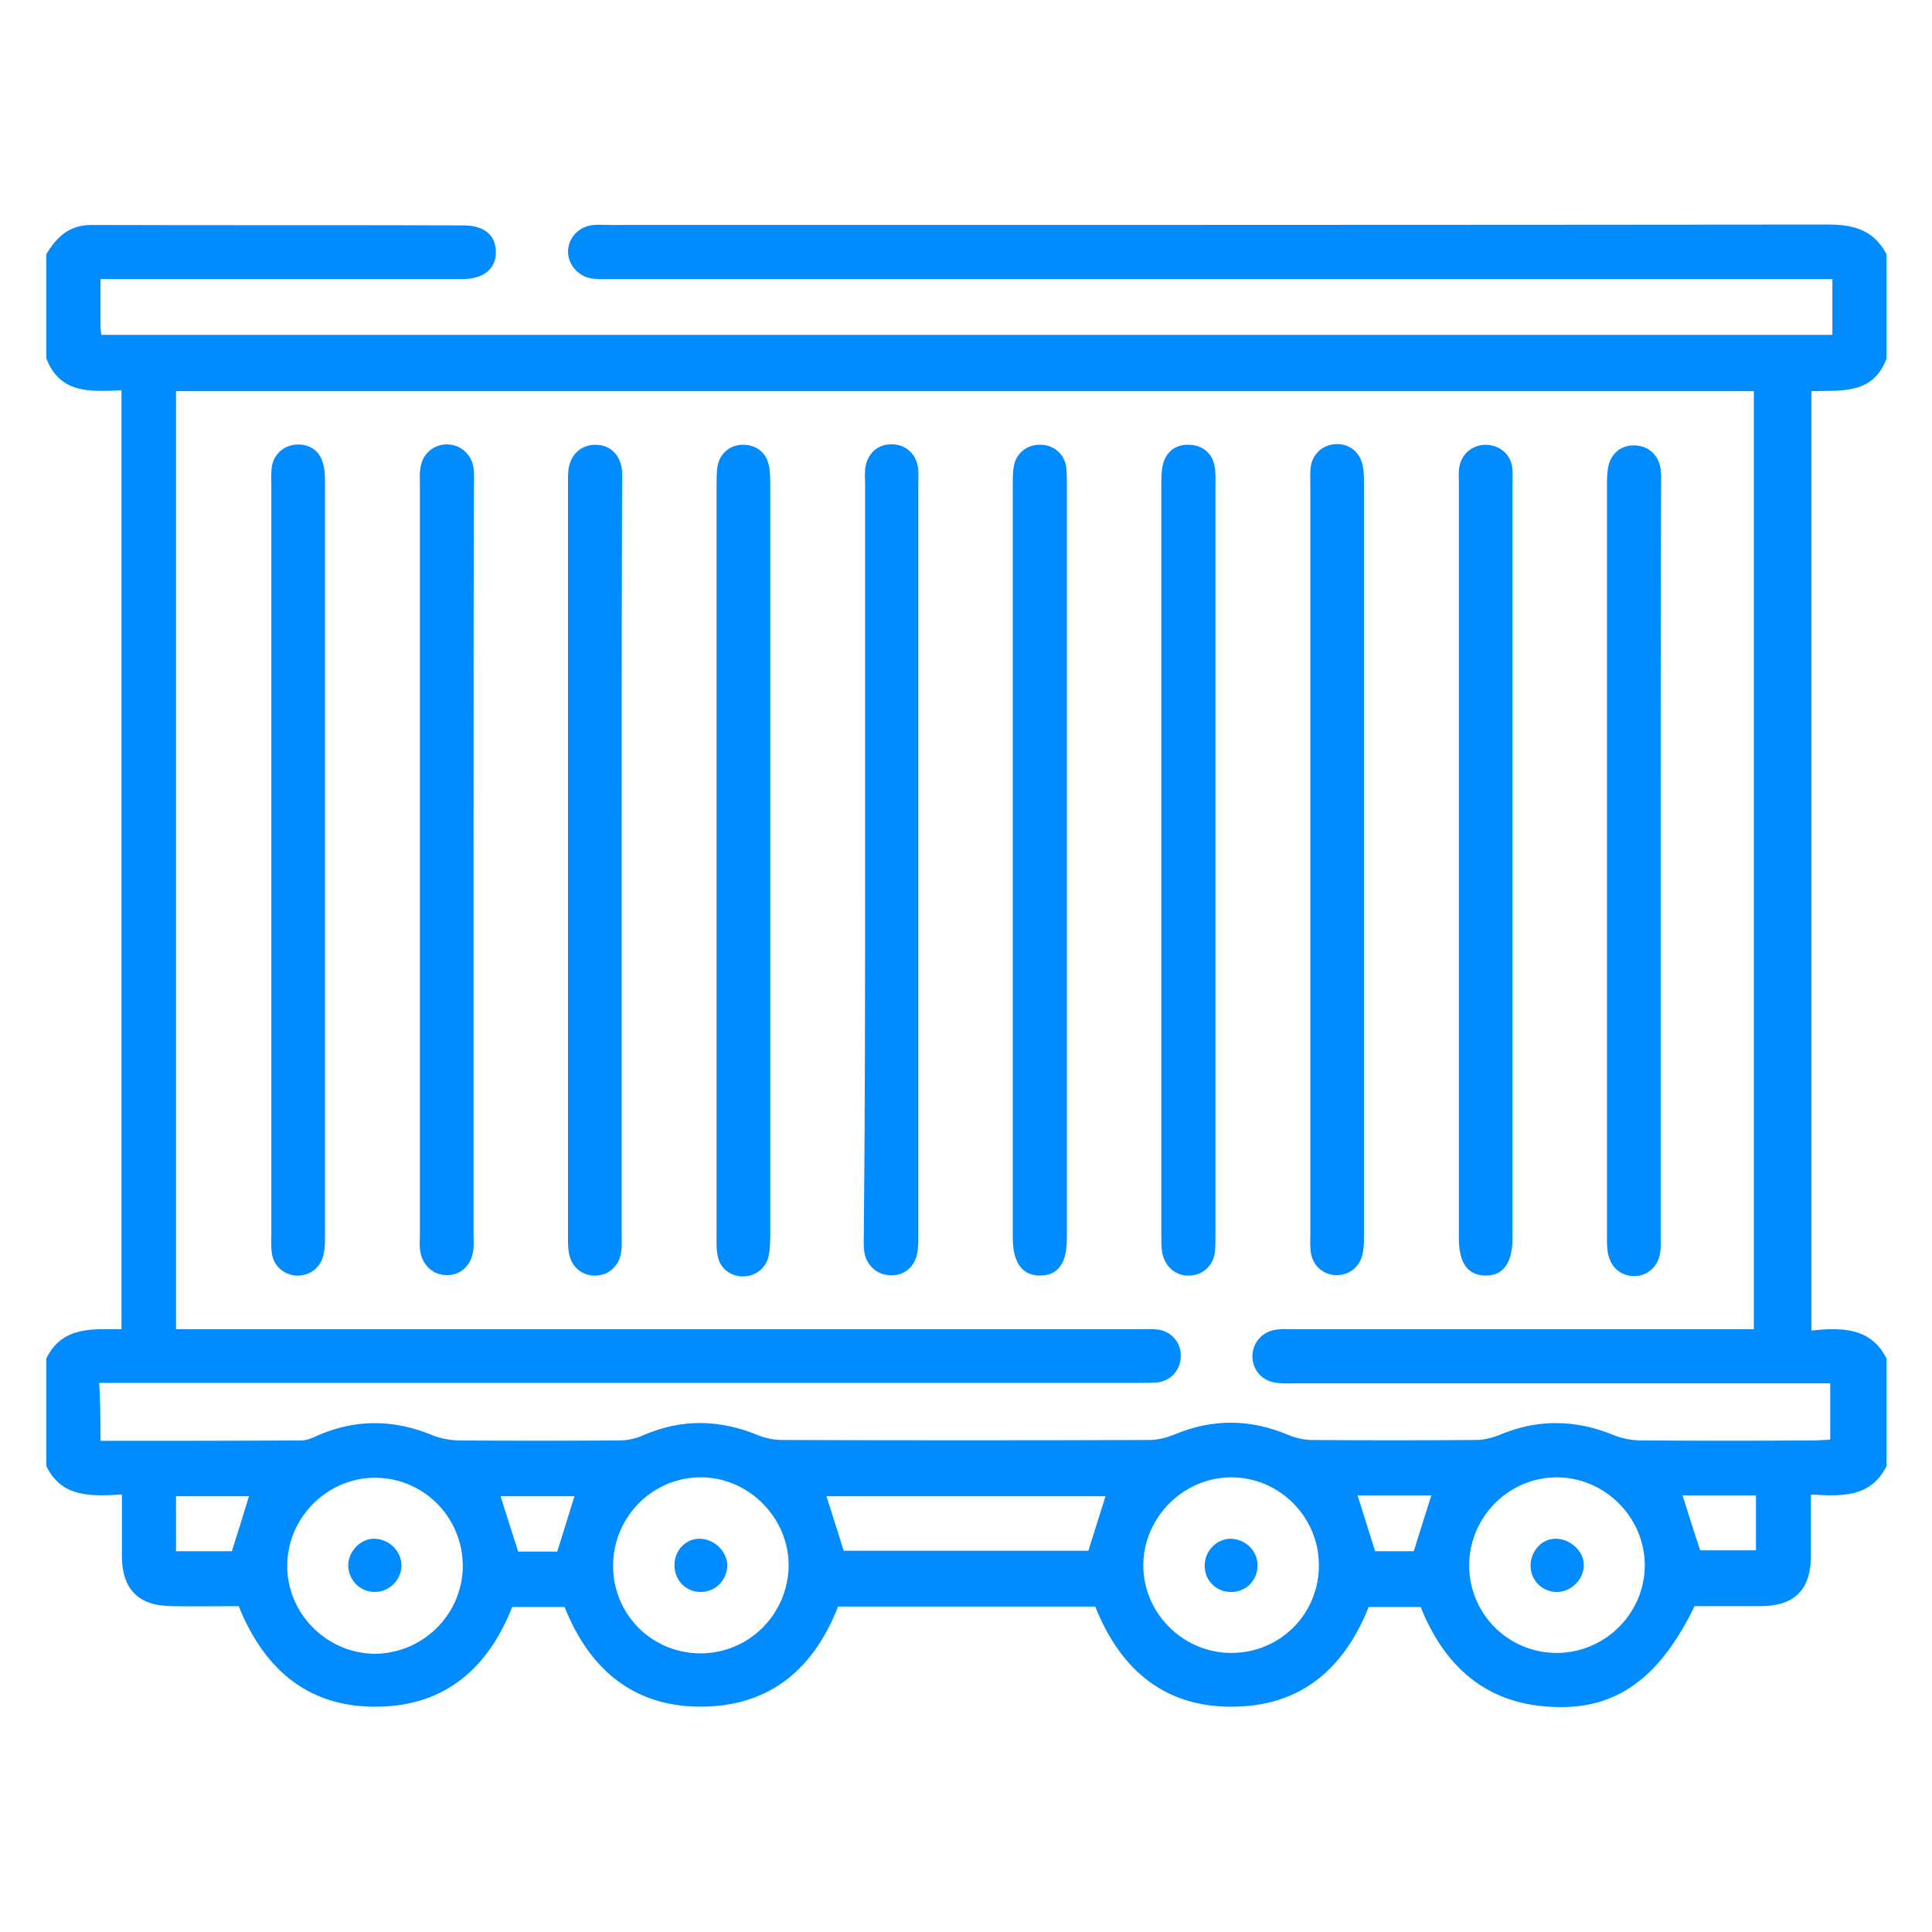
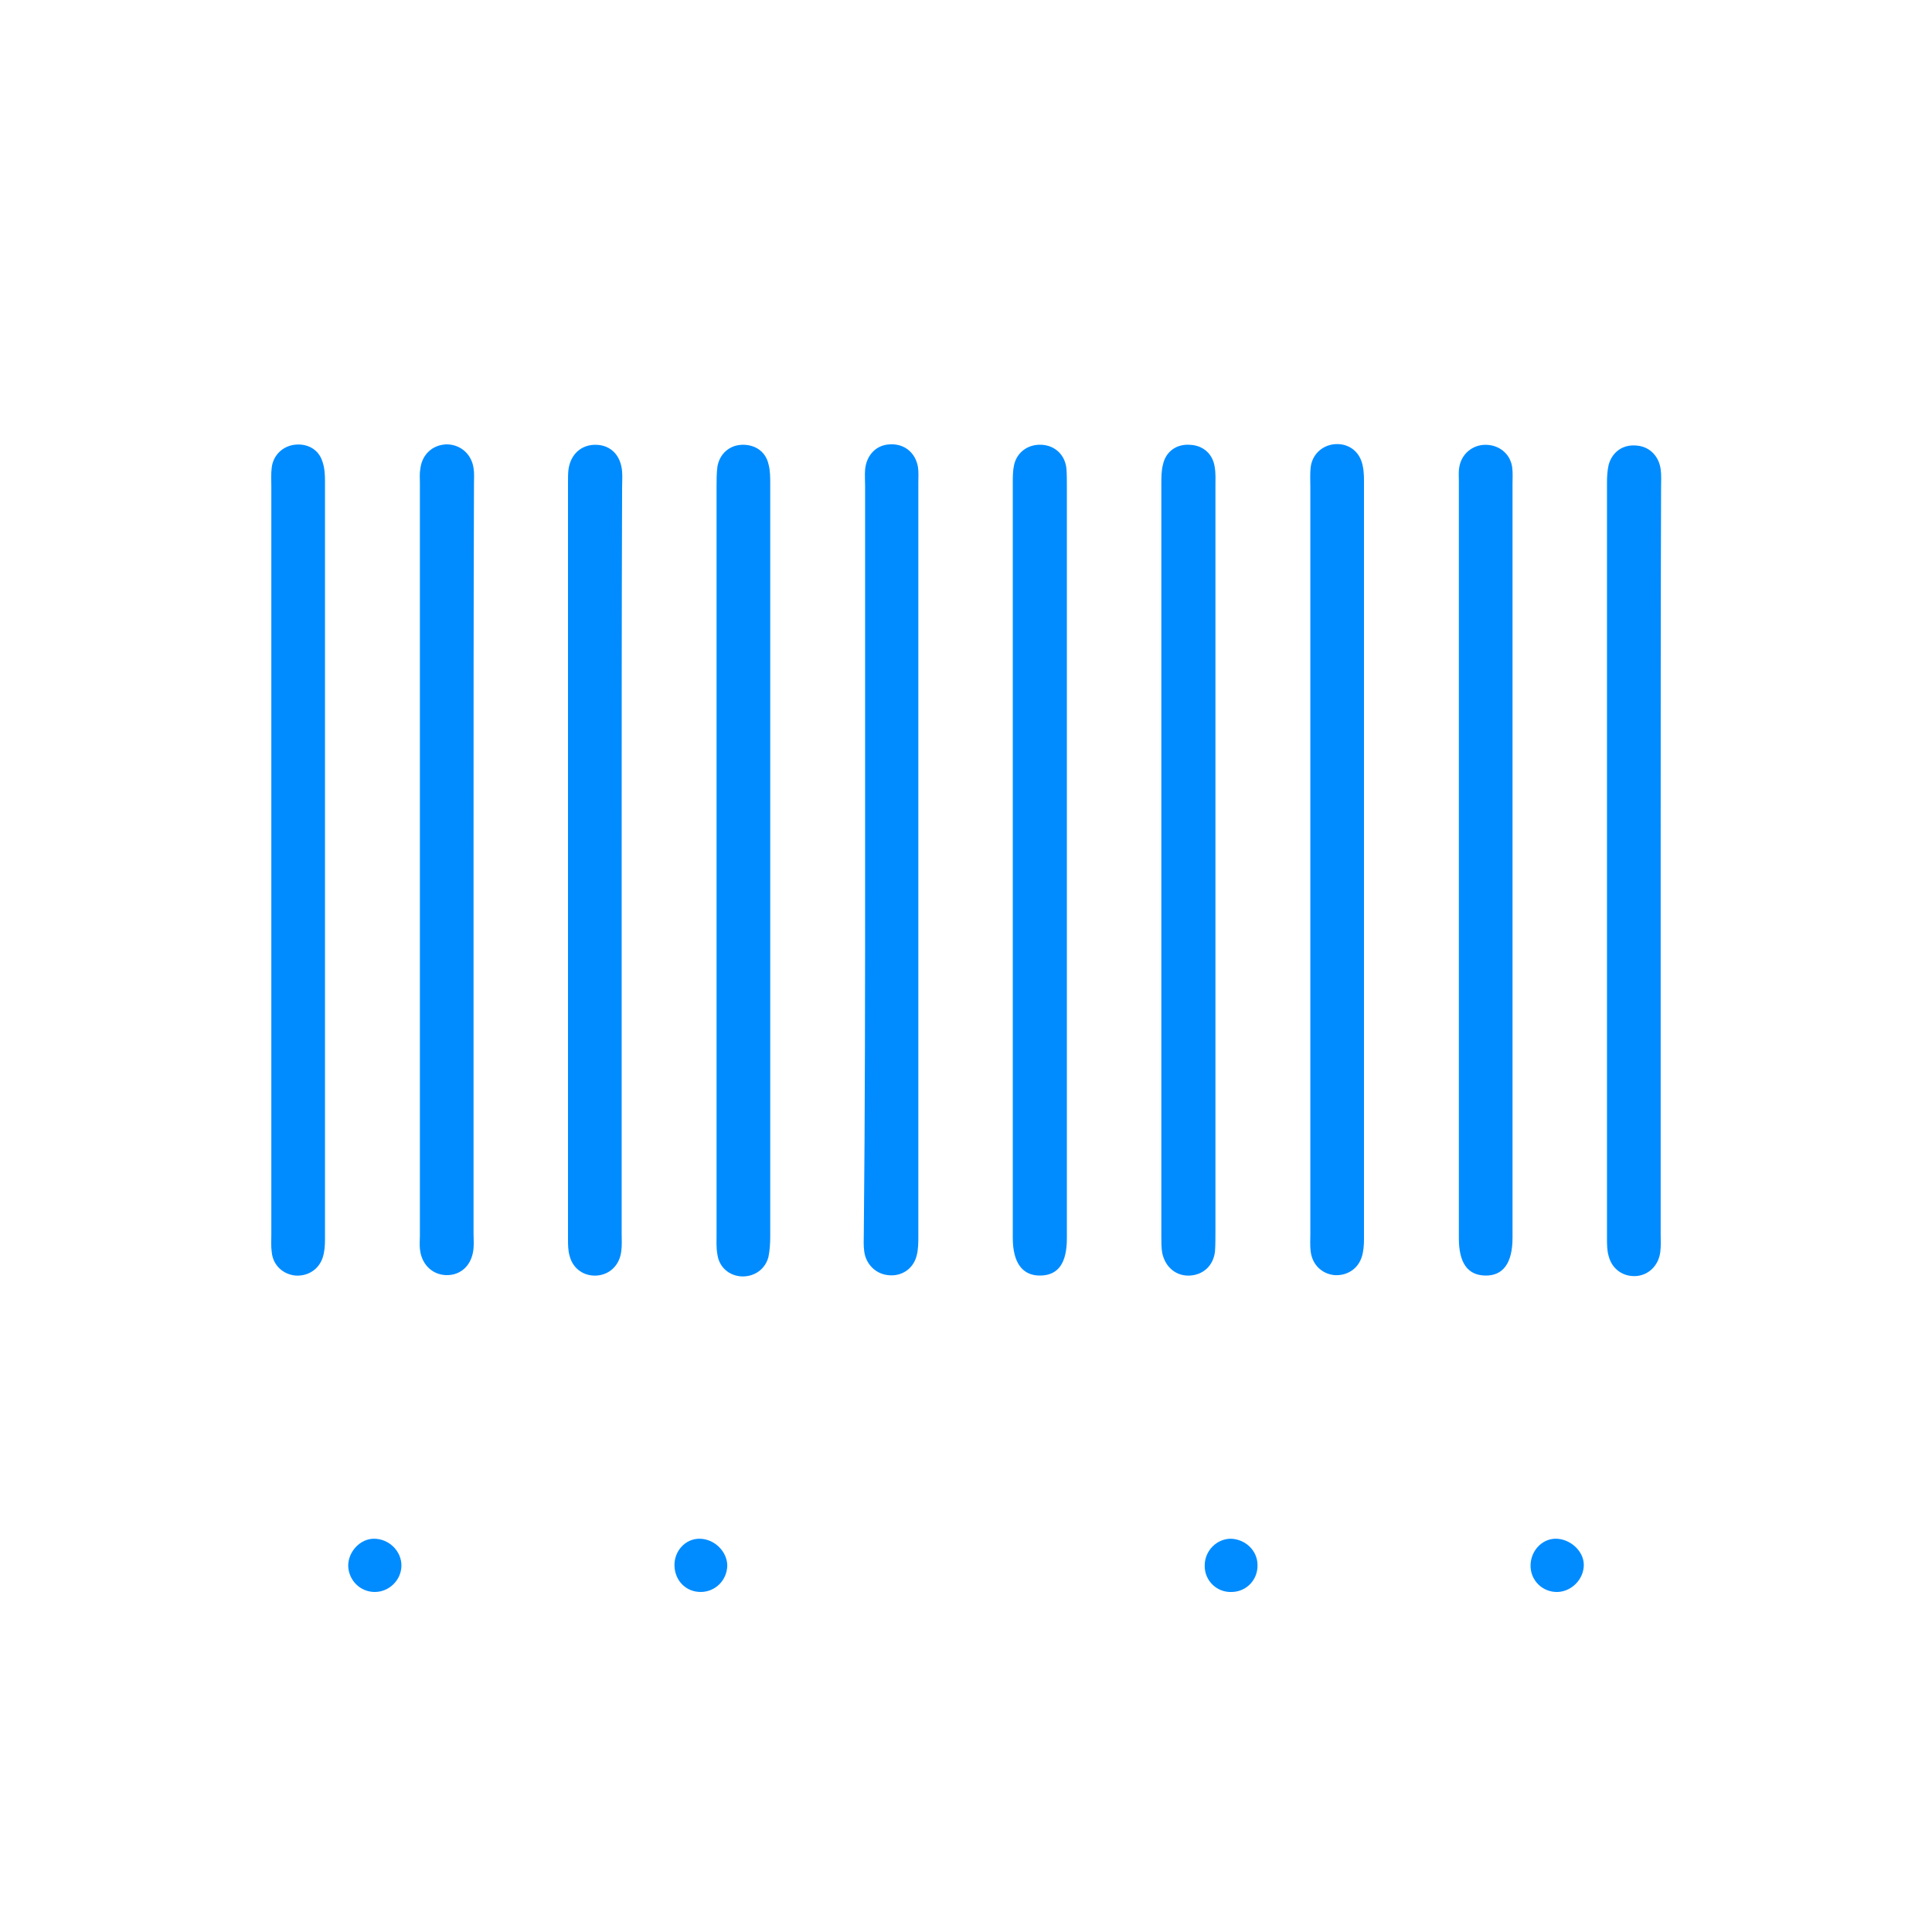
<svg xmlns="http://www.w3.org/2000/svg" width="75" height="75" viewBox="0 0 75 75" fill="none">
-   <path d="M73.233 9.867C73.233 11.217 73.233 12.567 73.233 13.917C72.716 15.333 71.45 15.15 70.317 15.183C70.317 27.367 70.317 39.467 70.317 51.65C71.483 51.533 72.617 51.517 73.233 52.733C73.233 54.133 73.233 55.533 73.233 56.917C72.617 58.15 71.483 58.083 70.3 58.017C70.3 58.85 70.3 59.617 70.3 60.383C70.3 61.717 69.666 62.35 68.333 62.35C67.466 62.35 66.617 62.35 65.783 62.35C64.5 65 62.916 66.233 60.717 66.267C57.933 66.317 56.15 64.883 55.15 62.383C54.45 62.383 53.783 62.383 53.133 62.383C52.2 64.717 50.583 66.167 48.05 66.25C45.3 66.35 43.517 64.883 42.517 62.367C39.183 62.367 35.867 62.367 32.533 62.367C31.616 64.717 29.983 66.167 27.416 66.25C24.666 66.333 22.9 64.85 21.916 62.383C21.216 62.383 20.55 62.383 19.883 62.383C18.966 64.717 17.333 66.167 14.816 66.25C12.066 66.35 10.283 64.883 9.266 62.35C8.4 62.35 7.516 62.367 6.633 62.35C5.383 62.333 4.75 61.7 4.733 60.45C4.733 59.667 4.733 58.883 4.733 58.017C3.55 58.083 2.4 58.15 1.8 56.917C1.8 55.517 1.8 54.117 1.8 52.733C2.416 51.467 3.616 51.6 4.716 51.6C4.716 39.417 4.716 27.317 4.716 15.15C3.516 15.2 2.333 15.3 1.8 13.917C1.8 12.567 1.8 11.217 1.8 9.867C2.2 9.2 2.683 8.733 3.55 8.733C8.366 8.75 13.183 8.733 18 8.75C18.783 8.75 19.233 9.117 19.25 9.75C19.267 10.417 18.8 10.817 18 10.833C17.833 10.833 17.666 10.833 17.517 10.833C13.233 10.833 8.95 10.833 4.683 10.833C4.433 10.833 4.183 10.833 3.9 10.833C3.9 11.5 3.9 12.083 3.9 12.65C3.9 12.767 3.916 12.867 3.933 13C26.35 13 48.75 13 71.133 13C71.133 12.267 71.133 11.583 71.133 10.833C70.8 10.833 70.5 10.833 70.2 10.833C54.733 10.833 39.267 10.833 23.783 10.833C23.533 10.833 23.267 10.85 23.017 10.817C22.466 10.75 22.067 10.3 22.05 9.783C22.05 9.233 22.466 8.783 23.05 8.733C23.25 8.717 23.466 8.733 23.683 8.733C39.483 8.733 55.267 8.733 71.067 8.717C72.05 8.733 72.766 8.983 73.233 9.867ZM3.9 55.933C6.55 55.933 9.116 55.933 11.7 55.917C11.916 55.917 12.15 55.817 12.35 55.717C13.816 55.083 15.283 55.1 16.75 55.7C17.067 55.833 17.416 55.9 17.75 55.917C19.85 55.933 21.933 55.933 24.033 55.917C24.35 55.917 24.683 55.85 24.966 55.717C26.466 55.067 27.933 55.1 29.433 55.717C29.716 55.833 30.05 55.9 30.366 55.9C35.117 55.917 39.867 55.917 44.6 55.9C44.933 55.9 45.283 55.817 45.6 55.683C47.083 55.067 48.533 55.083 50 55.7C50.283 55.817 50.617 55.9 50.933 55.9C53.05 55.917 55.166 55.917 57.283 55.9C57.6 55.9 57.933 55.817 58.217 55.7C59.683 55.083 61.15 55.1 62.617 55.7C62.933 55.833 63.283 55.9 63.617 55.917C65.867 55.933 68.133 55.933 70.383 55.917C70.6 55.917 70.833 55.9 71.05 55.883C71.05 55.117 71.05 54.417 71.05 53.7C70.716 53.7 70.433 53.7 70.15 53.7C63.517 53.7 56.883 53.7 50.267 53.7C50.033 53.7 49.8 53.717 49.566 53.683C49 53.617 48.633 53.2 48.617 52.667C48.617 52.133 48.983 51.7 49.533 51.617C49.767 51.583 50 51.6 50.233 51.6C55.916 51.6 61.583 51.6 67.266 51.6C67.533 51.6 67.8 51.6 68.083 51.6C68.083 39.4 68.083 27.3 68.083 15.183C47.633 15.183 27.25 15.183 6.833 15.183C6.833 27.333 6.833 39.45 6.833 51.6C7.166 51.6 7.433 51.6 7.716 51.6C19.883 51.6 32.05 51.6 44.217 51.6C44.467 51.6 44.733 51.583 44.983 51.617C45.533 51.717 45.883 52.183 45.833 52.717C45.8 53.217 45.433 53.617 44.9 53.667C44.666 53.683 44.433 53.683 44.2 53.683C31.033 53.683 17.866 53.683 4.7 53.683C4.433 53.683 4.15 53.683 3.85 53.683C3.9 54.467 3.9 55.15 3.9 55.933ZM57.033 60.767C57.033 62.65 58.55 64.167 60.433 64.167C62.3 64.167 63.85 62.633 63.85 60.767C63.85 58.9 62.3 57.35 60.433 57.35C58.566 57.35 57.033 58.9 57.033 60.767ZM23.8 60.75C23.783 62.65 25.283 64.167 27.166 64.183C29.05 64.2 30.583 62.683 30.616 60.8C30.633 58.95 29.1 57.367 27.233 57.35C25.35 57.333 23.817 58.867 23.8 60.75ZM17.966 60.833C17.983 58.95 16.5 57.4 14.617 57.367C12.767 57.333 11.183 58.85 11.15 60.733C11.117 62.6 12.65 64.167 14.517 64.2C16.4 64.2 17.933 62.7 17.966 60.833ZM51.2 60.767C51.2 58.883 49.666 57.35 47.8 57.35C45.933 57.35 44.383 58.917 44.383 60.767C44.383 62.633 45.933 64.167 47.8 64.167C49.7 64.167 51.2 62.65 51.2 60.767ZM42.916 58.083C39.3 58.083 35.7 58.083 32.083 58.083C32.316 58.833 32.55 59.533 32.75 60.2C35.95 60.2 39.133 60.2 42.25 60.2C42.483 59.45 42.7 58.767 42.916 58.083ZM6.833 60.217C7.583 60.217 8.283 60.217 9 60.217C9.233 59.5 9.45 58.783 9.666 58.083C8.716 58.083 7.766 58.083 6.833 58.083C6.833 58.817 6.833 59.5 6.833 60.217ZM65.317 58.05C65.55 58.8 65.766 59.483 66 60.183C66.716 60.183 67.45 60.183 68.166 60.183C68.166 59.45 68.166 58.767 68.166 58.05C67.2 58.05 66.283 58.05 65.317 58.05ZM22.3 58.083C21.333 58.083 20.383 58.083 19.433 58.083C19.666 58.817 19.883 59.517 20.116 60.233C20.633 60.233 21.133 60.233 21.633 60.233C21.866 59.483 22.083 58.783 22.3 58.083ZM54.883 60.217C55.117 59.467 55.333 58.767 55.566 58.05C54.6 58.05 53.65 58.05 52.7 58.05C52.933 58.783 53.15 59.483 53.383 60.217C53.833 60.217 54.35 60.217 54.883 60.217Z" fill="#008CFF" />
  <path d="M10.533 33.417C10.533 28.583 10.533 23.75 10.533 18.9C10.533 18.65 10.516 18.383 10.55 18.133C10.616 17.667 10.966 17.333 11.416 17.267C11.916 17.2 12.366 17.433 12.516 17.917C12.6 18.15 12.616 18.417 12.616 18.667C12.616 28.483 12.616 38.3 12.616 48.117C12.616 48.35 12.6 48.583 12.533 48.8C12.383 49.283 11.95 49.55 11.466 49.517C10.983 49.467 10.6 49.117 10.55 48.617C10.516 48.383 10.533 48.15 10.533 47.917C10.533 43.083 10.533 38.25 10.533 33.417Z" fill="#008CFF" />
  <path d="M24.133 33.367C24.133 38.2 24.133 43.033 24.133 47.883C24.133 48.117 24.15 48.35 24.116 48.583C24.05 49.117 23.666 49.483 23.166 49.517C22.683 49.55 22.25 49.267 22.116 48.767C22.05 48.55 22.05 48.317 22.05 48.083C22.05 38.3 22.05 28.5 22.05 18.717C22.05 18.55 22.05 18.383 22.067 18.233C22.15 17.617 22.583 17.25 23.15 17.267C23.716 17.283 24.1 17.683 24.15 18.3C24.166 18.517 24.15 18.717 24.15 18.933C24.133 23.75 24.133 28.567 24.133 33.367Z" fill="#008CFF" />
  <path d="M50.867 33.333C50.867 28.517 50.867 23.7 50.867 18.883C50.867 18.633 50.85 18.367 50.883 18.117C50.95 17.65 51.3 17.317 51.75 17.25C52.25 17.183 52.683 17.433 52.85 17.9C52.933 18.133 52.95 18.4 52.95 18.65C52.95 28.467 52.95 38.283 52.95 48.1C52.95 48.333 52.933 48.567 52.867 48.783C52.717 49.267 52.283 49.533 51.8 49.5C51.316 49.45 50.95 49.1 50.883 48.6C50.85 48.367 50.867 48.133 50.867 47.9C50.867 43.067 50.867 38.2 50.867 33.333Z" fill="#008CFF" />
  <path d="M64.467 33.4C64.467 38.233 64.467 43.067 64.467 47.917C64.467 48.15 64.483 48.383 64.45 48.617C64.383 49.117 64.017 49.483 63.55 49.533C63.033 49.583 62.583 49.283 62.45 48.767C62.383 48.55 62.383 48.3 62.383 48.083C62.383 38.3 62.383 28.5 62.383 18.717C62.383 18.483 62.4 18.25 62.45 18.033C62.6 17.517 63.033 17.233 63.567 17.3C64.05 17.35 64.4 17.717 64.467 18.217C64.5 18.45 64.483 18.683 64.483 18.917C64.467 23.717 64.467 28.55 64.467 33.4Z" fill="#008CFF" />
  <path d="M27.817 33.317C27.817 28.5 27.817 23.683 27.817 18.883C27.817 18.633 27.817 18.367 27.85 18.117C27.933 17.617 28.317 17.283 28.8 17.267C29.3 17.25 29.717 17.517 29.833 18.017C29.9 18.267 29.9 18.517 29.9 18.783C29.9 28.533 29.9 38.267 29.9 48.017C29.9 48.267 29.883 48.533 29.833 48.783C29.717 49.267 29.283 49.567 28.8 49.55C28.317 49.533 27.917 49.2 27.85 48.7C27.8 48.433 27.817 48.15 27.817 47.867C27.817 43 27.817 38.15 27.817 33.317Z" fill="#008CFF" />
  <path d="M33.583 33.317C33.583 28.5 33.583 23.683 33.583 18.867C33.583 18.65 33.566 18.45 33.583 18.233C33.633 17.667 34.016 17.267 34.55 17.25C35.1 17.217 35.533 17.567 35.633 18.117C35.666 18.317 35.65 18.533 35.65 18.75C35.65 28.5 35.65 38.233 35.65 47.983C35.65 48.233 35.65 48.5 35.583 48.75C35.45 49.267 34.983 49.567 34.466 49.5C34 49.45 33.616 49.083 33.55 48.583C33.516 48.35 33.533 48.117 33.533 47.883C33.583 43.05 33.583 38.183 33.583 33.317Z" fill="#008CFF" />
  <path d="M41.416 33.417C41.416 38.3 41.416 43.183 41.416 48.067C41.416 49.033 41.083 49.5 40.4 49.517C39.7 49.533 39.316 49.033 39.316 48.05C39.316 38.283 39.316 28.517 39.316 18.75C39.316 18.517 39.316 18.283 39.366 18.05C39.483 17.533 39.933 17.233 40.45 17.267C40.966 17.3 41.35 17.667 41.4 18.2C41.416 18.433 41.416 18.667 41.416 18.9C41.416 23.733 41.416 28.567 41.416 33.417Z" fill="#008CFF" />
  <path d="M47.183 33.45C47.183 38.233 47.183 43.033 47.183 47.817C47.183 48.067 47.183 48.333 47.166 48.583C47.1 49.133 46.716 49.483 46.2 49.517C45.666 49.55 45.233 49.2 45.116 48.633C45.083 48.433 45.083 48.217 45.083 48.017C45.083 38.267 45.083 28.533 45.083 18.783C45.083 18.533 45.083 18.267 45.15 18.017C45.266 17.517 45.683 17.233 46.183 17.267C46.683 17.283 47.066 17.6 47.15 18.1C47.2 18.367 47.183 18.65 47.183 18.933C47.183 23.767 47.183 28.617 47.183 33.45Z" fill="#008CFF" />
  <path d="M18.383 33.383C18.383 38.217 18.383 43.067 18.383 47.9C18.383 48.083 18.4 48.267 18.383 48.45C18.333 49.1 17.9 49.517 17.317 49.5C16.767 49.483 16.35 49.067 16.3 48.467C16.283 48.3 16.3 48.133 16.3 47.983C16.3 38.233 16.3 28.5 16.3 18.75C16.3 18.567 16.283 18.383 16.317 18.2C16.383 17.633 16.8 17.267 17.333 17.25C17.867 17.25 18.3 17.617 18.383 18.167C18.417 18.367 18.4 18.583 18.4 18.8C18.383 23.667 18.383 28.533 18.383 33.383Z" fill="#008CFF" />
  <path d="M58.716 33.4C58.716 38.283 58.716 43.167 58.716 48.05C58.716 49.033 58.35 49.533 57.65 49.517C56.966 49.5 56.633 49.017 56.633 48.067C56.633 38.267 56.633 28.483 56.633 18.683C56.633 18.5 56.616 18.3 56.65 18.133C56.733 17.617 57.166 17.267 57.666 17.267C58.183 17.267 58.616 17.6 58.7 18.117C58.733 18.35 58.716 18.583 58.716 18.817C58.716 23.667 58.716 28.533 58.716 33.4Z" fill="#008CFF" />
  <path d="M61.483 60.75C61.483 61.3 61.016 61.783 60.466 61.8C59.883 61.817 59.4 61.35 59.416 60.75C59.433 60.2 59.85 59.75 60.366 59.733C60.933 59.717 61.483 60.2 61.483 60.75Z" fill="#008CFF" />
  <path d="M27.15 59.733C27.733 59.733 28.233 60.233 28.233 60.783C28.216 61.35 27.766 61.8 27.2 61.8C26.633 61.8 26.2 61.367 26.183 60.783C26.166 60.217 26.6 59.733 27.15 59.733Z" fill="#008CFF" />
  <path d="M14.55 61.8C13.983 61.8 13.533 61.35 13.517 60.783C13.517 60.233 13.983 59.733 14.517 59.733C15.1 59.733 15.6 60.217 15.583 60.8C15.567 61.35 15.1 61.8 14.55 61.8Z" fill="#008CFF" />
  <path d="M48.816 60.75C48.833 61.317 48.4 61.783 47.833 61.8C47.233 61.833 46.75 61.35 46.767 60.767C46.767 60.2 47.233 59.733 47.783 59.733C48.35 59.75 48.816 60.2 48.816 60.75Z" fill="#008CFF" />
</svg>